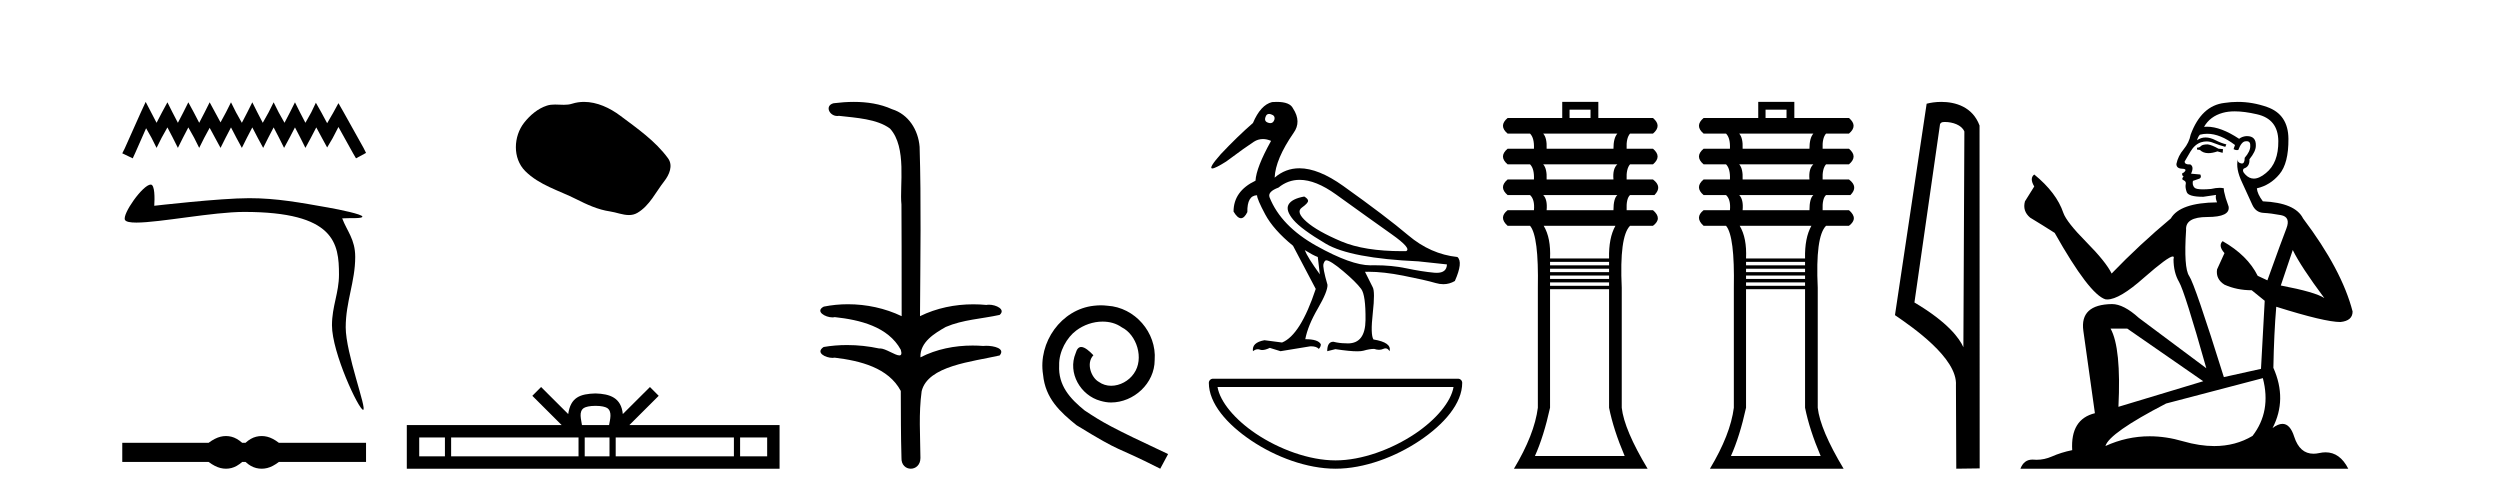
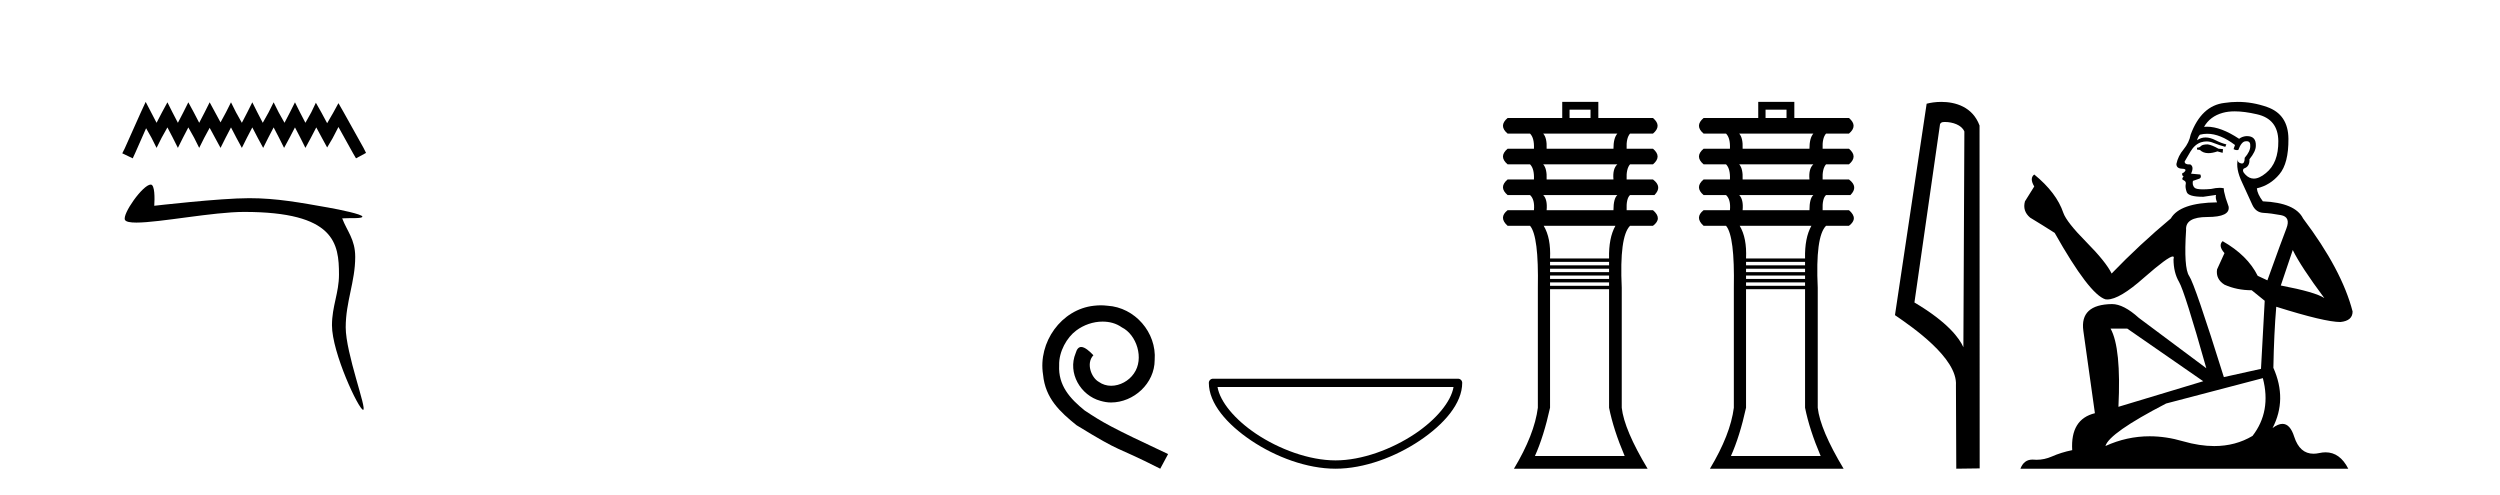
<svg xmlns="http://www.w3.org/2000/svg" width="207.0" height="41.0">
  <path d="M 12.063 8.437 L 11.647 9.337 L 10.332 12.28 L 10.124 12.695 L 10.99 13.111 L 11.197 12.661 L 12.098 10.618 L 12.548 11.414 L 12.963 12.245 L 13.379 11.414 L 13.863 10.549 L 14.313 11.414 L 14.729 12.245 L 15.144 11.414 L 15.594 10.549 L 16.079 11.414 L 16.494 12.245 L 16.91 11.414 L 17.36 10.583 L 17.81 11.414 L 18.26 12.245 L 18.676 11.414 L 19.126 10.549 L 19.576 11.414 L 20.026 12.245 L 20.441 11.414 L 20.891 10.549 L 21.341 11.414 L 21.791 12.245 L 22.207 11.414 L 22.657 10.549 L 23.107 11.414 L 23.522 12.245 L 23.973 11.414 L 24.423 10.549 L 24.873 11.414 L 25.288 12.245 L 25.738 11.414 L 26.188 10.549 L 26.673 11.449 L 27.088 12.21 L 27.538 11.449 L 28.023 10.514 L 29.235 12.695 L 29.477 13.111 L 30.308 12.661 L 30.1 12.245 L 28.439 9.268 L 28.023 8.541 L 27.608 9.302 L 27.088 10.202 L 26.604 9.302 L 26.154 8.506 L 25.773 9.302 L 25.288 10.168 L 24.838 9.302 L 24.423 8.471 L 24.007 9.302 L 23.557 10.168 L 23.072 9.302 L 22.657 8.471 L 22.241 9.302 L 21.757 10.168 L 21.307 9.302 L 20.891 8.471 L 20.476 9.302 L 20.026 10.168 L 19.541 9.302 L 19.126 8.471 L 18.71 9.302 L 18.26 10.133 L 17.81 9.302 L 17.36 8.471 L 16.944 9.302 L 16.494 10.168 L 16.044 9.302 L 15.594 8.471 L 15.179 9.302 L 14.729 10.168 L 14.279 9.302 L 13.863 8.471 L 13.413 9.302 L 12.963 10.168 L 12.513 9.302 L 12.063 8.437 Z" style="fill:#000000;stroke:none" />
  <path d="M 12.482 15.282 C 11.833 15.282 10.088 17.758 10.351 18.213 C 10.44 18.369 10.781 18.43 11.292 18.43 C 13.231 18.43 17.634 17.547 20.208 17.547 C 27.74 17.547 28.068 20.154 28.068 22.742 C 28.068 24.247 27.487 25.363 27.487 26.932 C 27.487 29.21 29.713 33.932 30.066 33.932 C 30.419 33.932 28.625 29.251 28.625 27.102 C 28.625 24.981 29.412 23.326 29.412 21.277 C 29.412 19.808 28.734 19.146 28.334 18.08 C 28.956 18.035 30.005 18.122 30.005 17.935 C 30.005 17.745 28.158 17.357 27.172 17.184 C 24.872 16.78 22.923 16.409 20.632 16.409 C 18.196 16.409 12.773 17.038 12.773 17.038 C 12.813 16.437 12.827 15.282 12.482 15.282 Z" style="fill:#000000;stroke:none" />
-   <path d="M 18.711 36.104 C 18.561 36.104 18.41 36.122 18.258 36.16 C 17.954 36.234 17.625 36.403 17.27 36.666 L 10.124 36.666 L 10.124 38.247 L 17.27 38.247 C 17.625 38.51 17.954 38.679 18.258 38.753 C 18.41 38.791 18.561 38.809 18.711 38.809 C 18.861 38.809 19.011 38.791 19.16 38.753 C 19.457 38.679 19.755 38.51 20.053 38.247 L 20.328 38.247 C 20.614 38.51 20.909 38.679 21.212 38.753 C 21.364 38.791 21.516 38.809 21.668 38.809 C 21.819 38.809 21.971 38.791 22.123 38.753 C 22.426 38.679 22.75 38.51 23.093 38.247 L 30.308 38.247 L 30.308 36.666 L 23.093 36.666 C 22.75 36.403 22.426 36.234 22.123 36.16 C 21.971 36.122 21.819 36.104 21.668 36.104 C 21.516 36.104 21.364 36.122 21.212 36.16 C 20.909 36.234 20.614 36.403 20.328 36.666 L 20.053 36.666 C 19.755 36.403 19.457 36.234 19.16 36.16 C 19.011 36.122 18.861 36.104 18.711 36.104 Z" style="fill:#000000;stroke:none" />
-   <path d="M 48.358 8.437 C 48.027 8.437 47.695 8.484 47.367 8.588 C 47.147 8.659 46.92 8.677 46.691 8.677 C 46.447 8.677 46.2 8.656 45.957 8.656 C 45.729 8.656 45.503 8.674 45.284 8.745 C 44.533 8.987 43.888 9.539 43.401 10.157 C 42.515 11.281 42.425 13.104 43.491 14.168 C 44.655 15.33 46.278 15.767 47.705 16.487 C 48.597 16.937 49.513 17.361 50.51 17.506 C 51.019 17.581 51.556 17.806 52.074 17.806 C 52.313 17.806 52.548 17.758 52.774 17.626 C 53.787 17.033 54.294 15.906 54.996 15.011 C 55.419 14.471 55.752 13.707 55.312 13.105 C 54.263 11.67 52.768 10.637 51.356 9.579 C 50.497 8.935 49.434 8.437 48.358 8.437 Z" style="fill:#000000;stroke:none" />
-   <path d="M 49.309 33.604 C 49.809 33.604 50.11 33.689 50.266 33.778 C 50.72 34.068 50.504 34.761 50.431 35.195 L 48.186 35.195 C 48.133 34.752 47.888 34.076 48.351 33.778 C 48.507 33.689 48.808 33.604 49.309 33.604 ZM 36.84 36.222 L 36.84 37.782 L 34.711 37.782 L 34.711 36.222 ZM 47.902 36.222 L 47.902 37.782 L 37.353 37.782 L 37.353 36.222 ZM 50.467 36.222 L 50.467 37.782 L 48.414 37.782 L 48.414 36.222 ZM 60.767 36.222 L 60.767 37.782 L 50.98 37.782 L 50.98 36.222 ZM 63.521 36.222 L 63.521 37.782 L 61.28 37.782 L 61.28 36.222 ZM 44.802 32.045 L 44.077 32.773 L 46.505 35.195 L 33.683 35.195 L 33.683 38.809 L 64.548 38.809 L 64.548 35.195 L 52.112 35.195 L 54.541 32.773 L 53.815 32.045 L 51.569 34.284 C 51.435 32.927 50.505 32.615 49.309 32.577 C 48.031 32.611 47.246 32.9 47.048 34.284 L 44.802 32.045 Z" style="fill:#000000;stroke:none" />
-   <path d="M 70.702 8.437 C 70.136 8.437 69.571 8.48 69.023 8.548 C 68.269 8.739 68.657 9.604 69.327 9.604 C 69.372 9.604 69.418 9.6 69.465 9.592 C 70.881 9.755 72.624 9.845 73.693 10.647 C 75.112 12.194 74.475 15.408 74.64 16.933 C 74.652 17.015 74.657 23.097 74.657 26.179 C 73.286 25.522 71.737 25.191 70.211 25.191 C 69.533 25.191 68.859 25.257 68.207 25.388 C 67.463 25.778 68.336 26.28 68.92 26.28 C 68.99 26.28 69.055 26.273 69.113 26.257 C 71.182 26.481 73.535 27.035 74.585 28.96 C 74.689 29.308 74.624 29.428 74.466 29.428 C 74.118 29.428 73.319 28.85 72.869 28.85 C 72.846 28.85 72.823 28.852 72.801 28.855 C 71.937 28.668 71.032 28.57 70.135 28.57 C 69.478 28.57 68.826 28.623 68.197 28.731 C 67.488 29.2 68.359 29.632 68.936 29.632 C 69 29.632 69.059 29.626 69.113 29.615 C 71.225 29.87 73.562 30.443 74.585 32.37 C 74.597 34.514 74.585 35.93 74.642 37.901 C 74.617 38.508 75.012 38.809 75.412 38.809 C 75.808 38.809 76.21 38.512 76.212 37.922 C 76.197 35.98 76.059 34.275 76.313 32.392 C 76.827 30.278 80.494 29.954 82.771 29.432 C 83.268 28.848 82.29 28.631 81.66 28.631 C 81.566 28.631 81.479 28.636 81.407 28.645 C 81.115 28.623 80.821 28.611 80.527 28.611 C 79.038 28.611 77.538 28.907 76.212 29.589 C 76.158 28.316 77.412 27.583 78.311 27.071 C 79.729 26.461 81.29 26.401 82.771 26.074 C 83.3 25.615 82.468 25.229 81.892 25.229 C 81.816 25.229 81.744 25.235 81.681 25.25 C 81.318 25.215 80.953 25.197 80.588 25.197 C 79.065 25.197 77.543 25.507 76.176 26.179 C 76.204 21.368 76.282 16.712 76.144 12.161 C 76.033 10.754 75.223 9.462 73.859 9.042 C 72.879 8.596 71.788 8.437 70.702 8.437 Z" style="fill:#000000;stroke:none" />
  <path d="M 91.149 25.279 C 90.961 25.279 90.773 25.297 90.585 25.314 C 87.869 25.604 85.938 28.354 86.365 31.019 C 86.553 33.001 87.783 34.111 89.133 35.205 C 93.147 37.665 92.02 36.759 96.068 38.809 L 96.718 37.596 C 91.9 35.341 91.319 34.983 89.816 33.992 C 88.586 33.001 87.612 31.908 87.698 30.251 C 87.664 29.106 88.347 27.927 89.116 27.364 C 89.731 26.902 90.516 26.629 91.285 26.629 C 91.866 26.629 92.413 26.766 92.891 27.107 C 94.104 27.705 94.77 29.687 93.882 30.934 C 93.472 31.532 92.737 31.942 92.003 31.942 C 91.644 31.942 91.285 31.839 90.978 31.617 C 90.363 31.276 89.901 30.08 90.534 29.414 C 90.243 29.106 89.833 28.73 89.526 28.73 C 89.321 28.73 89.167 28.884 89.064 29.243 C 88.381 30.883 89.474 32.745 91.114 33.189 C 91.405 33.274 91.695 33.326 91.986 33.326 C 93.865 33.326 95.607 31.754 95.607 29.807 C 95.778 27.534 93.967 25.45 91.695 25.314 C 91.524 25.297 91.336 25.279 91.149 25.279 Z" style="fill:#000000;stroke:none" />
-   <path d="M 105.075 9.433 C 105.126 9.433 105.183 9.444 105.245 9.466 C 105.485 9.537 105.576 9.685 105.52 9.91 C 105.456 10.1 105.345 10.195 105.187 10.195 C 105.134 10.195 105.076 10.185 105.013 10.164 C 104.773 10.093 104.696 9.938 104.78 9.699 C 104.832 9.522 104.93 9.433 105.075 9.433 ZM 107.609 14.891 C 108.497 14.891 109.502 15.295 110.624 16.102 C 112.561 17.497 114.093 18.593 115.22 19.389 C 116.347 20.185 116.749 20.653 116.425 20.794 C 116.318 20.796 116.213 20.796 116.108 20.796 C 114.016 20.796 112.335 20.528 111.067 19.991 C 109.736 19.428 108.771 18.882 108.172 18.353 C 107.573 17.825 107.446 17.437 107.792 17.191 C 108.137 16.944 108.309 16.758 108.309 16.631 C 108.309 16.518 108.204 16.398 107.992 16.272 C 107.302 16.398 106.869 16.62 106.693 16.937 C 106.517 17.254 106.647 17.673 107.084 18.195 C 107.52 18.716 108.419 19.378 109.778 20.181 C 111.138 20.984 113.692 21.471 117.439 21.64 L 119.806 21.893 C 119.794 22.358 119.512 22.59 118.962 22.59 C 118.895 22.59 118.825 22.587 118.75 22.58 C 118.059 22.517 117.281 22.393 116.414 22.21 C 115.637 22.046 114.784 21.964 113.854 21.964 C 113.747 21.964 113.639 21.965 113.53 21.967 C 113.509 21.968 113.489 21.968 113.469 21.968 C 112.415 21.968 110.928 21.432 109.007 20.361 C 107.048 19.269 105.752 17.927 105.118 16.335 C 105.005 16.025 105.252 15.757 105.858 15.532 C 106.38 15.105 106.964 14.891 107.609 14.891 ZM 108.035 20.71 C 108.486 20.991 108.845 21.182 109.113 21.28 L 109.282 22.717 C 108.591 21.759 108.176 21.09 108.035 20.71 ZM 105.717 8.437 C 105.596 8.437 105.466 8.442 105.33 8.452 C 104.696 8.607 104.167 9.185 103.744 10.185 C 102.899 10.918 102.011 11.777 101.082 12.763 C 100.383 13.553 100.148 13.948 100.377 13.948 C 100.536 13.948 100.919 13.757 101.525 13.376 C 102.624 12.559 103.389 12.013 103.818 11.738 C 104.054 11.587 104.304 11.512 104.568 11.512 C 104.784 11.512 105.01 11.563 105.245 11.664 C 104.428 13.13 103.998 14.229 103.956 14.961 C 102.744 15.539 102.138 16.391 102.138 17.518 C 102.354 17.885 102.558 18.068 102.752 18.068 C 102.938 18.068 103.114 17.899 103.28 17.561 C 103.265 16.645 103.533 16.18 104.083 16.166 C 104.083 16.377 104.308 16.906 104.759 17.751 C 105.21 18.596 105.978 19.463 107.063 20.35 L 108.943 23.922 C 108.098 26.472 107.168 27.952 106.154 28.36 L 104.696 28.17 C 103.991 28.297 103.674 28.6 103.744 29.079 C 103.88 28.972 104.014 28.919 104.146 28.919 C 104.206 28.919 104.266 28.93 104.326 28.952 C 104.382 28.973 104.445 28.983 104.515 28.983 C 104.682 28.983 104.891 28.923 105.139 28.804 L 106.027 29.079 L 108.479 28.677 C 108.507 28.676 108.534 28.675 108.561 28.675 C 108.856 28.675 109.068 28.746 109.197 28.889 C 109.31 28.776 109.366 28.649 109.366 28.508 C 109.225 28.226 108.796 28.085 108.077 28.085 C 108.218 27.339 108.563 26.493 109.113 25.549 C 109.662 24.605 109.93 23.95 109.916 23.584 C 109.634 22.612 109.525 22.031 109.588 21.84 C 109.651 21.65 109.725 21.555 109.81 21.555 C 110.035 21.555 110.5 21.851 111.205 22.443 C 111.909 23.034 112.409 23.528 112.705 23.922 C 112.959 24.26 113.079 25.12 113.065 26.5 C 113.051 27.789 112.566 28.433 111.608 28.433 C 111.539 28.433 111.468 28.43 111.395 28.424 C 111.071 28.424 110.74 28.381 110.402 28.297 C 110.064 28.297 109.894 28.557 109.894 29.079 L 110.571 28.91 C 111.358 29.029 111.961 29.088 112.38 29.088 C 112.605 29.088 112.777 29.071 112.896 29.037 C 113.234 28.938 113.53 28.889 113.783 28.889 C 113.924 28.938 114.057 28.963 114.182 28.963 C 114.307 28.963 114.424 28.938 114.533 28.889 C 114.6 28.859 114.662 28.844 114.72 28.844 C 114.853 28.844 114.963 28.922 115.051 29.079 C 115.192 28.6 114.748 28.276 113.72 28.107 C 113.551 27.839 113.533 27.11 113.667 25.919 C 113.801 24.729 113.797 24.014 113.656 23.774 L 113.022 22.506 C 113.116 22.503 113.211 22.502 113.308 22.502 C 114.134 22.502 115.091 22.609 116.182 22.823 C 117.401 23.063 118.299 23.267 118.876 23.436 C 119.093 23.499 119.303 23.531 119.506 23.531 C 119.843 23.531 120.162 23.443 120.462 23.267 C 120.926 22.224 120.997 21.562 120.673 21.28 C 119.193 21.125 117.837 20.527 116.605 19.484 C 115.372 18.441 113.575 17.078 111.215 15.394 C 109.85 14.42 108.641 13.933 107.589 13.933 C 106.823 13.933 106.14 14.191 105.541 14.708 C 105.583 13.693 106.104 12.46 107.105 11.009 C 107.556 10.389 107.542 9.713 107.063 8.98 C 106.893 8.618 106.445 8.437 105.717 8.437 Z" style="fill:#000000;stroke:none" />
  <path d="M 120.352 32.046 C 120.148 33.26 118.917 34.739 117.169 35.911 C 115.252 37.197 112.762 38.12 110.582 38.12 C 108.401 38.12 105.911 37.197 103.994 35.911 C 102.246 34.739 101.015 33.26 100.812 32.046 ZM 100.437 31.357 C 100.247 31.357 100.092 31.511 100.092 31.702 C 100.092 33.403 101.593 35.13 103.61 36.483 C 105.628 37.837 108.21 38.809 110.582 38.809 C 112.954 38.809 115.536 37.837 117.553 36.483 C 119.571 35.13 121.071 33.403 121.071 31.702 C 121.071 31.511 120.917 31.357 120.727 31.357 Z" style="fill:#000000;stroke:none" />
  <path d="M 131.696 9.083 L 131.696 9.77 L 129.959 9.77 L 129.959 9.083 ZM 133.917 11.062 Q 133.594 11.426 133.594 12.314 L 128.061 12.314 Q 128.101 11.426 127.778 11.062 ZM 133.917 13.607 Q 133.513 13.97 133.594 14.859 L 128.061 14.859 Q 128.101 13.97 127.778 13.607 ZM 133.917 16.151 Q 133.594 16.434 133.594 17.403 L 128.061 17.403 Q 128.142 16.515 127.778 16.151 ZM 133.756 18.696 Q 133.19 19.705 133.231 21.402 L 128.344 21.402 Q 128.424 19.705 127.818 18.696 ZM 133.231 21.684 L 133.231 21.967 L 128.344 21.967 L 128.344 21.684 ZM 133.231 22.25 L 133.231 22.533 L 128.344 22.533 L 128.344 22.25 ZM 133.231 22.815 L 133.231 23.098 L 128.344 23.098 L 128.344 22.815 ZM 133.231 23.381 L 133.231 23.663 L 128.344 23.663 L 128.344 23.381 ZM 133.231 23.946 L 133.231 33.761 Q 133.594 35.578 134.523 37.759 L 127.091 37.759 Q 127.818 36.144 128.344 33.761 L 128.344 23.946 ZM 129.353 8.437 L 129.353 9.77 L 124.83 9.77 Q 124.062 10.416 124.83 11.062 L 126.688 11.062 Q 127.051 11.426 127.011 12.314 L 124.83 12.314 Q 124.062 12.96 124.83 13.607 L 126.688 13.607 Q 127.051 13.97 127.011 14.859 L 124.83 14.859 Q 124.062 15.505 124.83 16.151 L 126.688 16.151 Q 127.091 16.515 127.011 17.403 L 124.83 17.403 Q 124.062 18.009 124.83 18.696 L 126.688 18.696 Q 127.415 19.544 127.334 23.825 L 127.334 33.761 Q 127.051 35.982 125.355 38.809 L 136.421 38.809 Q 134.483 35.578 134.281 33.761 L 134.281 23.825 Q 134.079 19.584 134.967 18.696 L 136.866 18.696 Q 137.673 18.09 136.866 17.403 L 134.685 17.403 Q 134.644 16.434 134.967 16.151 L 136.987 16.151 Q 137.673 15.464 136.866 14.859 L 134.685 14.859 Q 134.644 13.97 134.967 13.607 L 136.866 13.607 Q 137.633 12.96 136.866 12.314 L 134.685 12.314 Q 134.644 11.426 134.967 11.062 L 136.866 11.062 Q 137.633 10.416 136.866 9.77 L 132.342 9.77 L 132.342 8.437 Z" style="fill:#000000;stroke:none" />
  <path d="M 147.924 9.083 L 147.924 9.77 L 146.188 9.77 L 146.188 9.083 ZM 150.146 11.062 Q 149.823 11.426 149.823 12.314 L 144.289 12.314 Q 144.33 11.426 144.007 11.062 ZM 150.146 13.607 Q 149.742 13.97 149.823 14.859 L 144.289 14.859 Q 144.33 13.97 144.007 13.607 ZM 150.146 16.151 Q 149.823 16.434 149.823 17.403 L 144.289 17.403 Q 144.37 16.515 144.007 16.151 ZM 149.984 18.696 Q 149.419 19.705 149.459 21.402 L 144.572 21.402 Q 144.653 19.705 144.047 18.696 ZM 149.459 21.684 L 149.459 21.967 L 144.572 21.967 L 144.572 21.684 ZM 149.459 22.25 L 149.459 22.533 L 144.572 22.533 L 144.572 22.25 ZM 149.459 22.815 L 149.459 23.098 L 144.572 23.098 L 144.572 22.815 ZM 149.459 23.381 L 149.459 23.663 L 144.572 23.663 L 144.572 23.381 ZM 149.459 23.946 L 149.459 33.761 Q 149.823 35.578 150.752 37.759 L 143.32 37.759 Q 144.047 36.144 144.572 33.761 L 144.572 23.946 ZM 145.582 8.437 L 145.582 9.77 L 141.058 9.77 Q 140.291 10.416 141.058 11.062 L 142.916 11.062 Q 143.28 11.426 143.239 12.314 L 141.058 12.314 Q 140.291 12.96 141.058 13.607 L 142.916 13.607 Q 143.28 13.97 143.239 14.859 L 141.058 14.859 Q 140.291 15.505 141.058 16.151 L 142.916 16.151 Q 143.32 16.515 143.239 17.403 L 141.058 17.403 Q 140.291 18.009 141.058 18.696 L 142.916 18.696 Q 143.643 19.544 143.562 23.825 L 143.562 33.761 Q 143.28 35.982 141.583 38.809 L 152.65 38.809 Q 150.711 35.578 150.509 33.761 L 150.509 23.825 Q 150.307 19.584 151.196 18.696 L 153.094 18.696 Q 153.902 18.09 153.094 17.403 L 150.913 17.403 Q 150.873 16.434 151.196 16.151 L 153.215 16.151 Q 153.902 15.464 153.094 14.859 L 150.913 14.859 Q 150.873 13.97 151.196 13.607 L 153.094 13.607 Q 153.861 12.96 153.094 12.314 L 150.913 12.314 Q 150.873 11.426 151.196 11.062 L 153.094 11.062 Q 153.861 10.416 153.094 9.77 L 148.571 9.77 L 148.571 8.437 Z" style="fill:#000000;stroke:none" />
  <path d="M 161.038 10.1 C 161.663 10.1 162.427 10.34 162.65 10.89 L 162.568 28.751 L 162.568 28.751 C 162.251 28.034 161.31 26.699 158.515 25.046 L 160.637 10.263 C 160.737 10.157 160.734 10.1 161.038 10.1 ZM 162.568 28.751 L 162.568 28.751 C 162.568 28.751 162.568 28.751 162.568 28.751 L 162.568 28.751 L 162.568 28.751 ZM 160.741 8.437 C 160.263 8.437 159.831 8.505 159.526 8.588 L 156.903 26.094 C 158.291 27.044 162.104 29.648 161.952 31.91 L 161.98 38.809 L 163.917 38.783 L 163.906 10.393 C 163.33 8.837 161.899 8.437 160.741 8.437 Z" style="fill:#000000;stroke:none" />
  <path d="M 182.803 11.955 Q 182.376 11.955 182.239 12.091 Q 182.119 12.228 181.914 12.228 L 181.914 12.382 L 182.154 12.416 Q 182.419 12.681 182.858 12.681 Q 183.184 12.681 183.606 12.535 L 184.033 12.655 L 184.067 12.348 L 183.691 12.313 Q 183.144 12.006 182.803 11.955 ZM 185.04 9.22 Q 185.829 9.22 186.869 9.46 Q 188.628 9.853 188.645 11.681 Q 188.662 13.492 187.62 14.329 Q 187.069 14.788 186.617 14.788 Q 186.228 14.788 185.912 14.449 Q 185.604 14.141 185.792 13.953 Q 186.288 13.8 186.254 13.185 Q 186.783 12.535 186.783 12.074 Q 186.816 11.27 186.045 11.27 Q 186.013 11.27 185.98 11.271 Q 185.639 11.305 185.399 11.493 Q 183.888 10.491 182.739 10.491 Q 182.615 10.491 182.495 10.503 L 182.495 10.503 Q 182.991 9.631 184.05 9.341 Q 184.482 9.22 185.04 9.22 ZM 189.841 20.701 Q 190.507 22.068 192.455 24.682 Q 191.72 24.186 188.85 23.639 L 189.841 20.701 ZM 182.758 11.076 Q 183.835 11.076 185.058 12.006 L 184.938 12.348 Q 185.082 12.431 185.217 12.431 Q 185.275 12.431 185.331 12.416 Q 185.604 11.698 185.946 11.698 Q 185.987 11.693 186.024 11.693 Q 186.353 11.693 186.322 12.108 Q 186.322 12.535 185.861 13.065 Q 185.861 13.538 185.631 13.538 Q 185.595 13.538 185.553 13.526 Q 185.246 13.458 185.297 13.185 L 185.297 13.185 Q 185.092 13.953 185.656 15.132 Q 186.202 16.328 186.493 16.96 Q 186.783 17.592 187.415 17.626 Q 188.047 17.66 188.867 17.814 Q 189.687 17.968 189.311 18.925 Q 188.936 19.881 187.74 23.212 L 186.937 22.837 Q 186.1 21.145 184.033 19.967 L 184.033 19.967 Q 183.64 20.342 184.187 20.957 L 183.572 22.307 Q 183.452 23.11 184.187 23.571 Q 185.211 24.032 186.441 24.032 L 187.518 24.904 L 187.21 30.541 L 184.135 31.224 Q 181.727 23.52 181.265 22.854 Q 180.804 22.187 181.009 19.044 Q 180.924 17.968 182.769 17.968 Q 184.682 17.968 184.528 17.097 L 184.289 16.396 Q 184.101 15.747 184.135 15.593 Q 183.985 15.552 183.785 15.552 Q 183.486 15.552 183.076 15.645 Q 182.689 15.679 182.408 15.679 Q 181.846 15.679 181.709 15.542 Q 181.504 15.337 181.573 14.978 L 182.119 14.79 Q 182.307 14.688 182.188 14.449 L 181.419 14.38 Q 181.692 13.8 181.351 13.612 Q 181.299 13.615 181.254 13.615 Q 180.889 13.615 180.889 13.373 Q 181.009 13.15 181.368 12.553 Q 181.727 11.955 182.239 11.784 Q 182.469 11.71 182.696 11.71 Q 182.991 11.71 183.281 11.835 Q 183.794 12.04 184.255 12.16 L 184.34 11.955 Q 183.913 11.852 183.452 11.613 Q 183.008 11.382 182.623 11.382 Q 182.239 11.382 181.914 11.613 Q 182 11.305 182.154 11.152 Q 182.45 11.076 182.758 11.076 ZM 176.14 27.21 L 182.427 31.566 L 175.406 33.684 Q 175.645 28.816 174.757 27.21 ZM 187.364 31.31 Q 188.081 34.06 186.51 36.093 Q 185.102 36.934 183.34 36.934 Q 182.13 36.934 180.753 36.537 Q 179.341 36.124 177.989 36.124 Q 176.102 36.124 174.33 36.93 Q 174.637 35.854 179.352 33.411 L 187.364 31.31 ZM 185.285 8.437 Q 184.738 8.437 184.187 8.521 Q 182.273 8.743 181.385 11.152 Q 181.265 11.801 180.804 12.365 Q 180.343 12.911 180.206 13.578 Q 180.206 13.953 180.684 13.97 Q 181.163 13.988 180.804 14.295 Q 180.65 14.329 180.684 14.449 Q 180.702 14.568 180.804 14.603 Q 180.582 14.842 180.804 14.927 Q 181.043 15.03 180.975 15.269 Q 180.924 15.525 181.06 15.901 Q 181.197 16.294 182.427 16.294 L 183.486 16.14 L 183.486 16.14 Q 183.418 16.396 183.572 16.755 Q 180.497 16.789 179.745 18.087 Q 177.165 20.24 174.842 22.649 Q 174.381 21.692 172.741 20.035 Q 171.118 18.395 170.845 17.626 Q 170.281 15.952 168.436 14.449 Q 168.026 14.756 168.436 15.44 L 167.667 16.67 Q 167.445 17.472 168.094 18.019 Q 169.085 18.617 170.127 19.283 Q 172.997 24.374 174.33 24.784 Q 174.403 24.795 174.483 24.795 Q 175.497 24.795 177.524 22.99 Q 179.532 21.235 179.906 21.235 Q 180.038 21.235 179.967 21.453 Q 179.967 22.563 180.428 23.349 Q 180.889 24.135 182.683 30.49 L 177.097 26.322 Q 175.833 25.177 174.876 25.177 Q 172.194 25.211 172.502 27.398 L 173.458 34.214 Q 171.425 34.709 171.579 37.272 Q 170.657 37.46 169.888 37.801 Q 169.267 38.07 168.634 38.07 Q 168.501 38.07 168.368 38.058 Q 168.321 38.055 168.277 38.055 Q 167.58 38.055 167.291 38.809 L 194.436 38.809 Q 193.744 37.452 192.559 37.452 Q 192.313 37.452 192.045 37.511 Q 191.786 37.568 191.556 37.568 Q 190.415 37.568 189.961 36.161 Q 189.624 35.096 188.989 35.096 Q 188.627 35.096 188.167 35.444 Q 189.397 33.069 188.235 30.456 Q 188.286 27.62 188.474 25.399 Q 192.489 26.663 193.787 26.663 Q 194.795 26.561 194.795 25.792 Q 193.907 22.341 190.695 18.087 Q 190.046 16.789 187.364 16.67 Q 186.903 16.055 186.869 15.593 Q 187.979 15.337 188.731 14.432 Q 189.499 13.526 189.482 11.493 Q 189.465 9.478 187.723 8.863 Q 186.516 8.437 185.285 8.437 Z" style="fill:#000000;stroke:none" />
</svg>